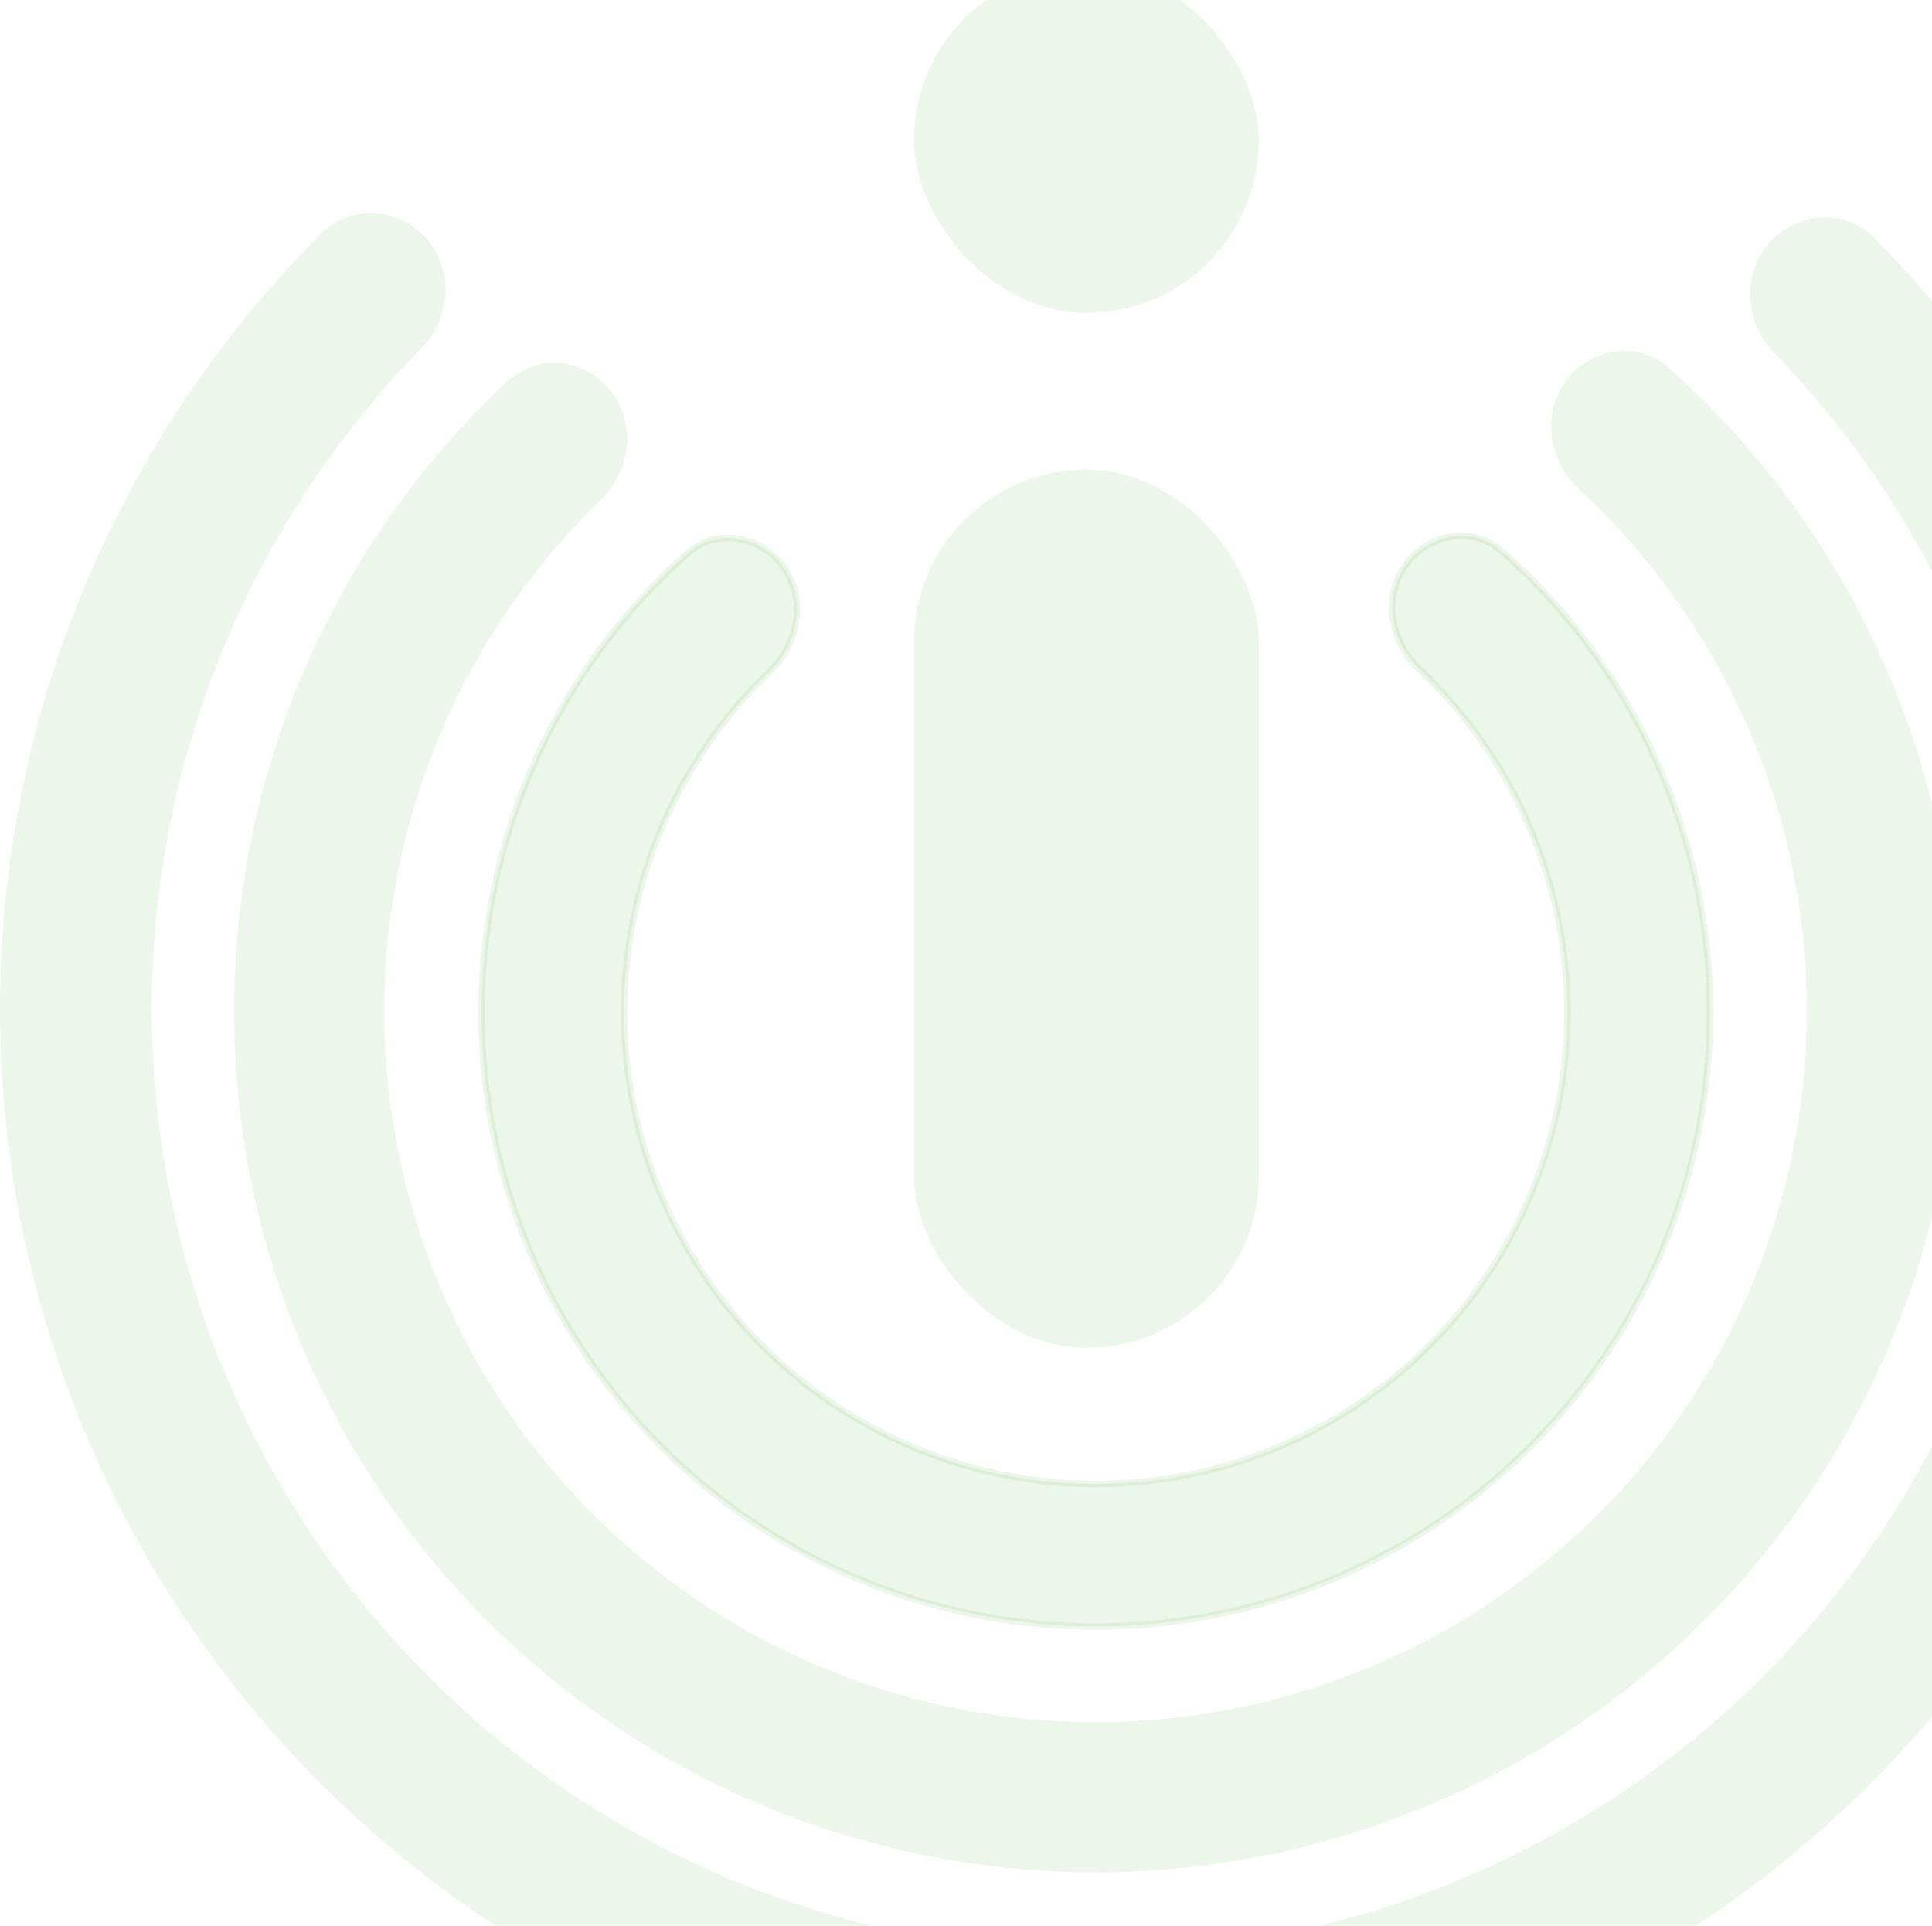
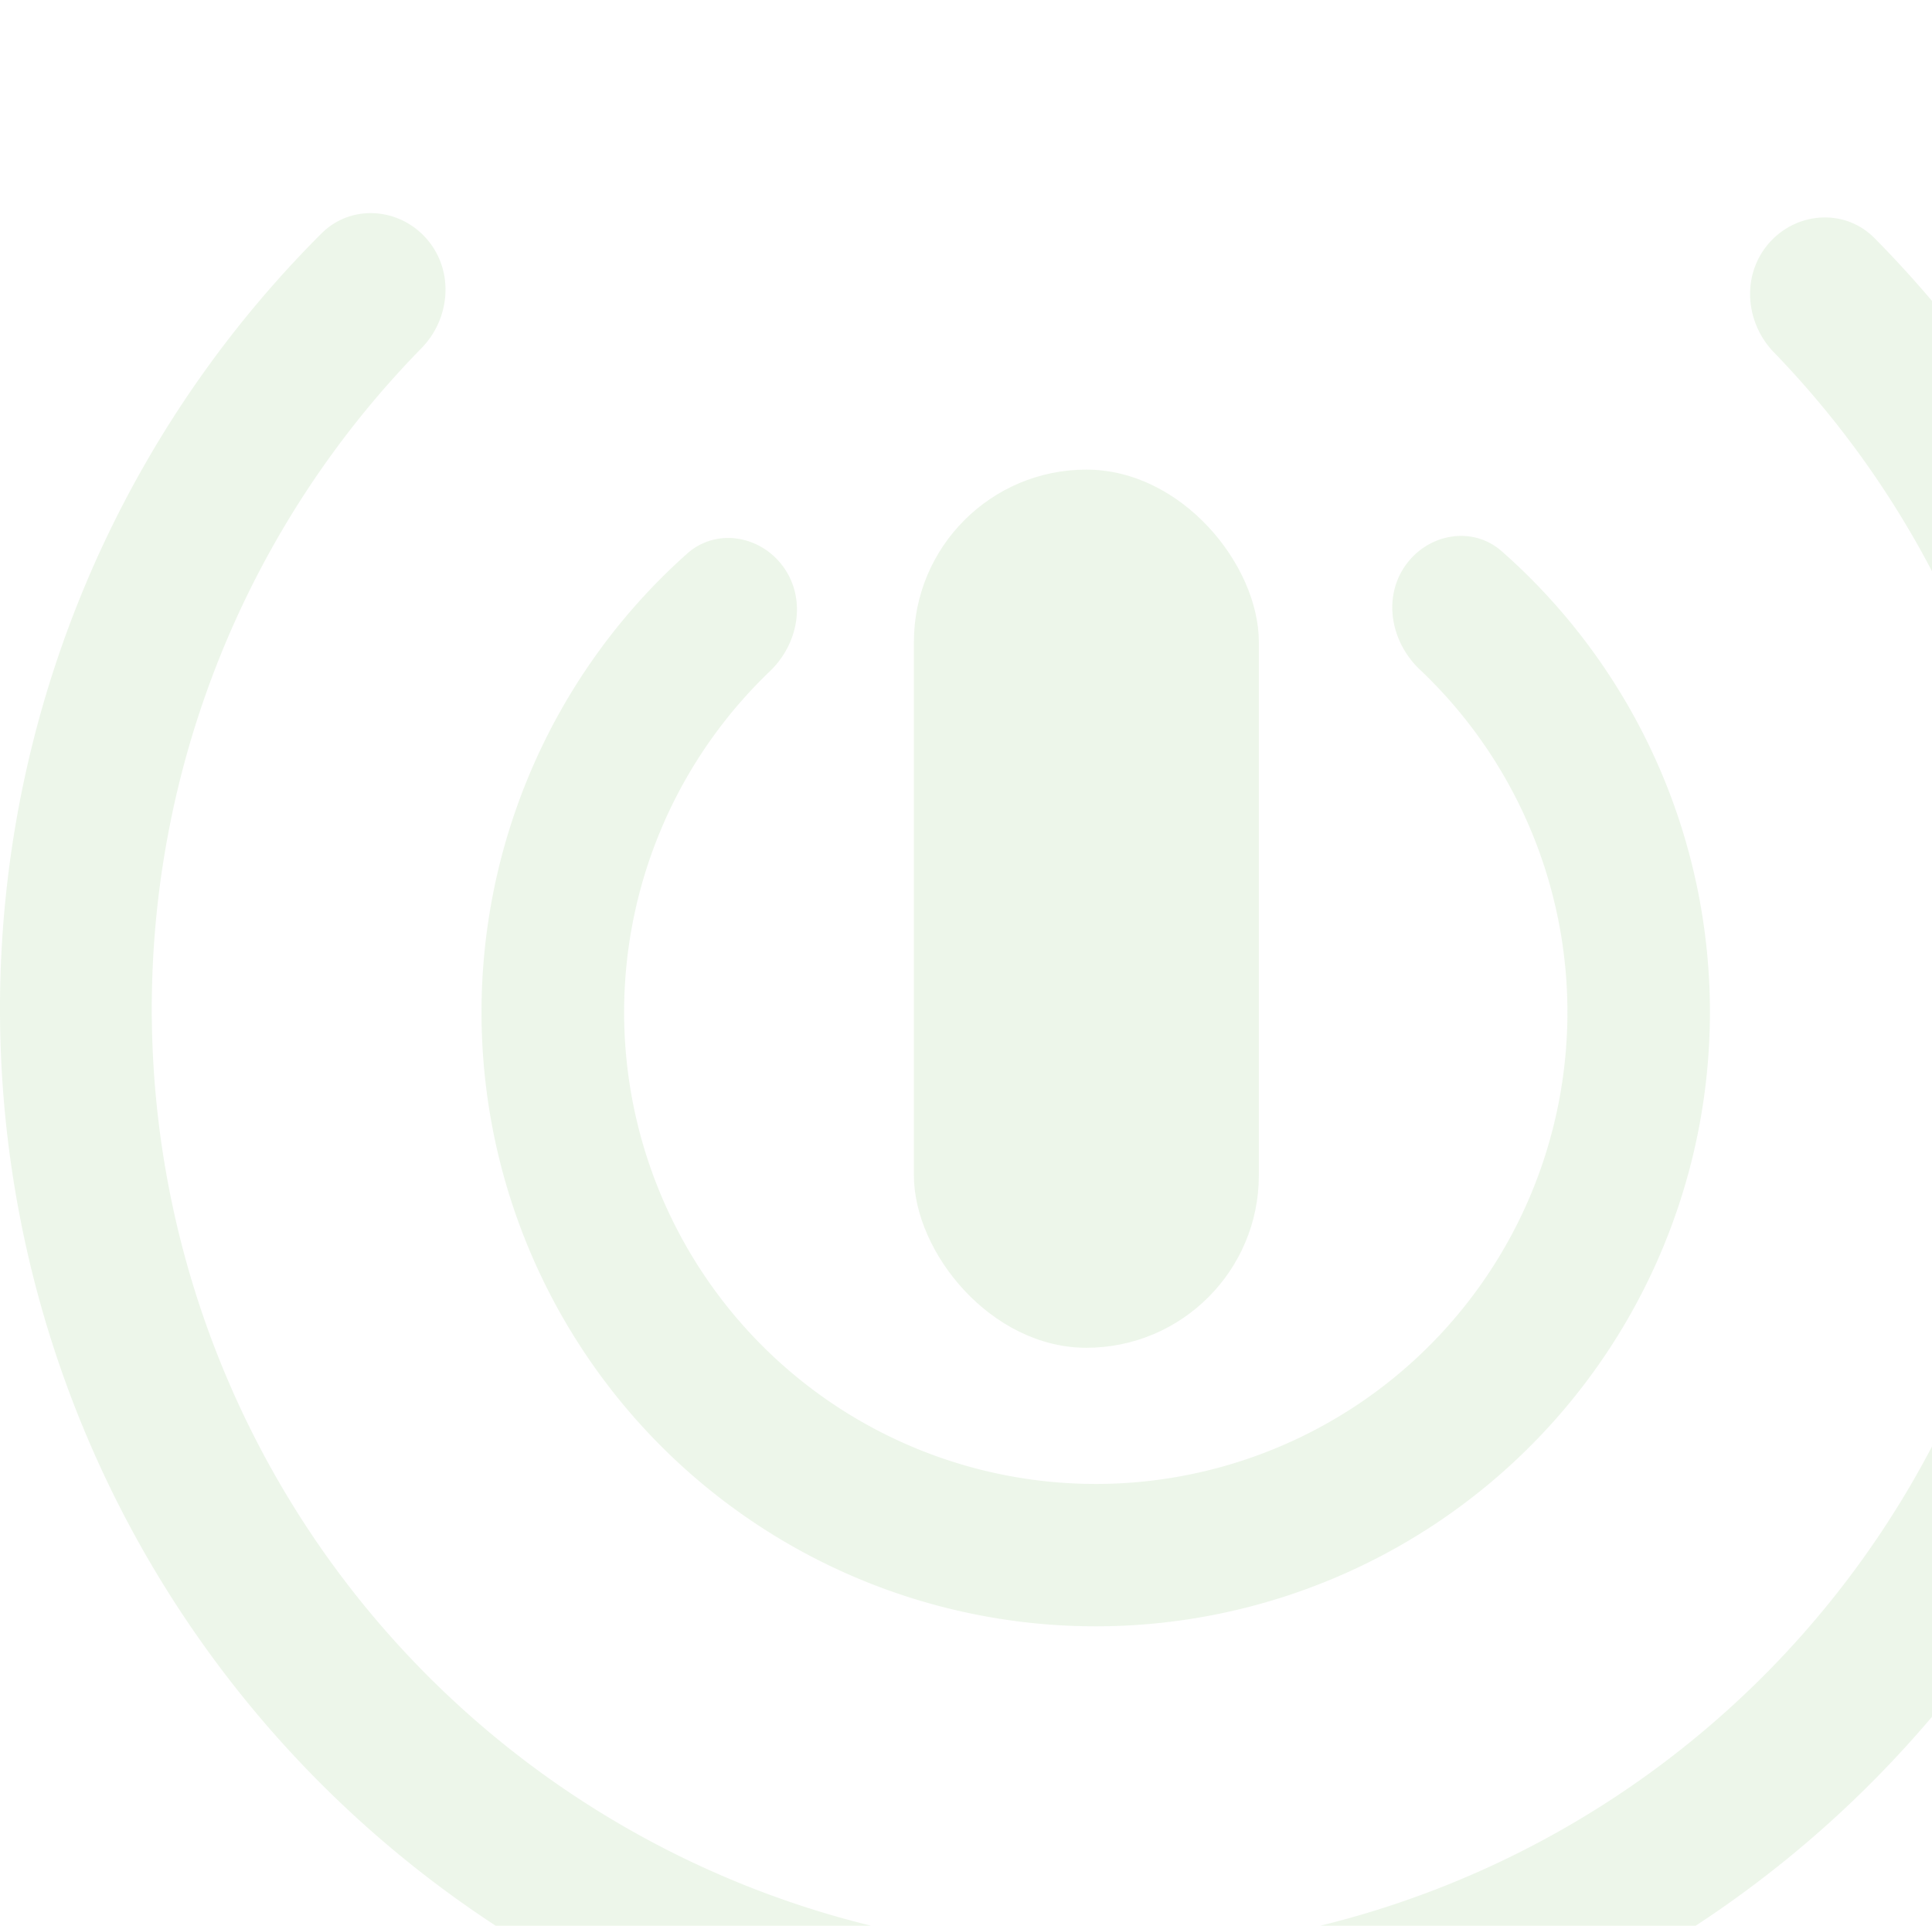
<svg xmlns="http://www.w3.org/2000/svg" width="595" height="593" viewBox="0 0 595 593" fill="none">
  <path d="M99.01 71.888c9.134-9.121 23.963-8.031 32.429 1.713 8.467 9.743 7.354 24.444-1.678 33.666a290.69 290.69 0 10416.553 1.238c-8.977-9.275-10.002-23.983-1.478-33.676 8.524-9.693 23.359-10.695 32.439-1.52a337.431 337.431 0 0175.708 356.907 337.433 337.433 0 01-508.516 157.265 337.429 337.429 0 01-134.01-360.167A337.44 337.44 0 0199.01 71.888z" fill="#4CA52D" fill-opacity=".1" />
-   <path d="M482.309 117.229c7.641-10.232 22.209-12.405 31.737-3.903A265.302 265.302 0 01494.44 525.1 265.303 265.303 0 0182.782 236.753a265.303 265.303 0 0173.585-119.418c9.335-8.714 23.948-6.869 31.817 3.189 7.868 10.059 5.992 24.51-3.181 33.394a219.05 219.05 0 00-54.295 229.893 219.06 219.06 0 00209.149 146.5A219.059 219.059 0 00545.671 379.16a219.05 219.05 0 00-59.434-228.618c-9.37-8.677-11.569-23.081-3.928-33.313z" fill="#4CA52D" fill-opacity=".1" />
  <mask id="path-3-outside-1_1773_44308" maskUnits="userSpaceOnUse" x="146.293" y="163.027" width="382" height="339" fill="#000">
    <path fill="#fff" d="M146.293 163.027h382v339h-382z" />
    <path d="M432.719 174.291c6.909-9.968 20.693-12.536 29.793-4.52a189.163 189.163 0 0153.822 80.375 189.17 189.17 0 11-359.18 118.791 189.178 189.178 0 011.096-117.783 189.175 189.175 0 0153.37-80.675c9.055-8.068 22.852-5.577 29.817 4.351 6.965 9.929 4.42 23.517-4.347 31.898a145.248 145.248 0 00-38.074 148.924 145.258 145.258 0 00138.859 101.319 145.251 145.251 0 0099.371-250.808c-8.814-8.331-11.436-21.904-4.527-31.872z" />
  </mask>
  <path d="M432.719 174.291c6.909-9.968 20.693-12.536 29.793-4.52a189.163 189.163 0 0153.822 80.375 189.17 189.17 0 11-359.18 118.791 189.178 189.178 0 011.096-117.783 189.175 189.175 0 0153.37-80.675c9.055-8.068 22.852-5.577 29.817 4.351 6.965 9.929 4.42 23.517-4.347 31.898a145.248 145.248 0 00-38.074 148.924 145.258 145.258 0 00138.859 101.319 145.251 145.251 0 0099.371-250.808c-8.814-8.331-11.436-21.904-4.527-31.872z" fill="#4CA52D" fill-opacity=".1" />
-   <path d="M432.719 174.291l-.822-.57.822.57zm29.793-4.52l.661-.75-.661.75zm53.822 80.375l.946-.326-.946.326zm1.761 117.773l.955.297-.955-.297zm-68.267 95.985l.594.805-.594-.805zm-111.83 36.986l.002 1-.002-1zm-112.037-36.355l-.589.808.589-.808zm-68.807-95.598l-.953.302.953-.302zm1.096-117.783l-.947-.32.947.32zm53.37-80.675l-.666-.747.666.747zm29.817 4.351l.819-.574-.819.574zm-4.347 31.898l-.691-.723.691.723zm-37.232 58.488l-.947-.32.947.32zm-.842 90.436l-.953.303.953-.303zm52.833 73.405l-.589.807.589-.807zm86.026 27.914l.002 1-.002-1zm85.866-28.399l.594.805-.594-.805zm52.418-73.701l.955.297-.955-.297zm-1.352-90.431l.946-.325-.946.325zm-37.561-58.277l-.687.727.687-.727zm-4.527-31.872l.822.57c6.615-9.543 19.718-11.909 28.31-4.339l.661-.751.661-.75c-9.608-8.464-24.073-5.692-31.276 4.7l.822.57zm29.793-4.52l-.661.751a188.168 188.168 0 0153.538 79.949l.945-.325.946-.326a190.166 190.166 0 00-54.107-80.799l-.661.75zm53.822 80.375l-.945.325a188.165 188.165 0 011.751 117.151l.955.297.955.297a190.172 190.172 0 00-1.77-118.396l-.946.326zm1.761 117.773l-.955-.297a188.176 188.176 0 01-67.906 95.478l.594.804.594.805a190.18 190.18 0 0068.628-96.493l-.955-.297zm-68.267 95.985l-.594-.804a188.18 188.18 0 01-111.239 36.79l.003 1 .002 1a190.177 190.177 0 00112.422-37.181l-.594-.805zm-111.83 36.986l-.003-1a188.175 188.175 0 01-111.444-36.163l-.59.808-.589.808A190.175 190.175 0 00338 501.89l-.002-1zm-112.037-36.355l.59-.808a188.17 188.17 0 01-68.444-95.093l-.953.303-.953.302a190.168 190.168 0 0069.171 96.104l.589-.808zm-68.807-95.598l.953-.303a188.173 188.173 0 011.091-117.16l-.948-.32-.947-.32a190.172 190.172 0 00-1.102 118.405l.953-.302zm1.096-117.783l.948.32a188.164 188.164 0 0153.087-80.249l-.665-.746-.666-.747a190.176 190.176 0 00-53.651 81.102l.947.32zm53.37-80.675l.665.746c8.549-7.617 21.665-5.326 28.333 4.179l.819-.574.819-.574c-7.262-10.352-21.741-13.042-31.302-4.524l.666.747zm29.817 4.351l-.819.574c6.63 9.451 4.259 22.496-4.219 30.601l.691.723.691.722c9.055-8.657 11.775-22.788 4.475-33.194l-.819.574zm-4.347 31.898l-.691-.723a146.255 146.255 0 00-37.488 58.891l.947.32.947.32a144.258 144.258 0 0136.976-58.086l-.691-.722zm-37.232 58.488l-.947-.32a146.25 146.25 0 00-.848 91.059l.953-.303.953-.302a144.257 144.257 0 01.836-89.814l-.947-.32zm-.842 90.436l-.953.303a146.246 146.246 0 0053.197 73.909l.589-.807.59-.808a144.259 144.259 0 01-52.47-72.899l-.953.302zm52.833 73.405l-.589.807a146.255 146.255 0 0086.617 28.107l-.002-1-.003-1a144.253 144.253 0 01-85.433-27.722l-.59.808zm86.026 27.914l.002 1a146.256 146.256 0 0086.458-28.594l-.594-.805-.594-.804a144.258 144.258 0 01-85.275 28.203l.003 1zm85.866-28.399l.594.805a146.253 146.253 0 0052.779-74.209l-.955-.297-.955-.297a144.253 144.253 0 01-52.057 73.194l.594.804zm52.418-73.701l.955.297a146.255 146.255 0 00-1.361-91.053l-.946.325-.945.326a144.256 144.256 0 011.342 89.808l.955.297zm-1.352-90.431l.946-.325a146.27 146.27 0 00-37.82-58.679l-.687.727-.687.727a144.252 144.252 0 0137.303 57.876l.945-.326zm-37.561-58.277l.687-.727c-8.523-8.057-10.968-21.087-4.392-30.575l-.822-.57-.822-.57c-7.241 10.447-4.442 24.563 4.662 33.169l.687-.727z" fill="#4CA52D" fill-opacity=".1" mask="url(#path-3-outside-1_1773_44308)" />
  <rect x="281.451" y="144.613" width="106.238" height="270.424" rx="53.119" fill="#4CA52D" fill-opacity=".1" />
-   <rect x="281.451" y="-9.891" width="106.238" height="106.238" rx="53.119" fill="#4CA52D" fill-opacity=".1" />
</svg>